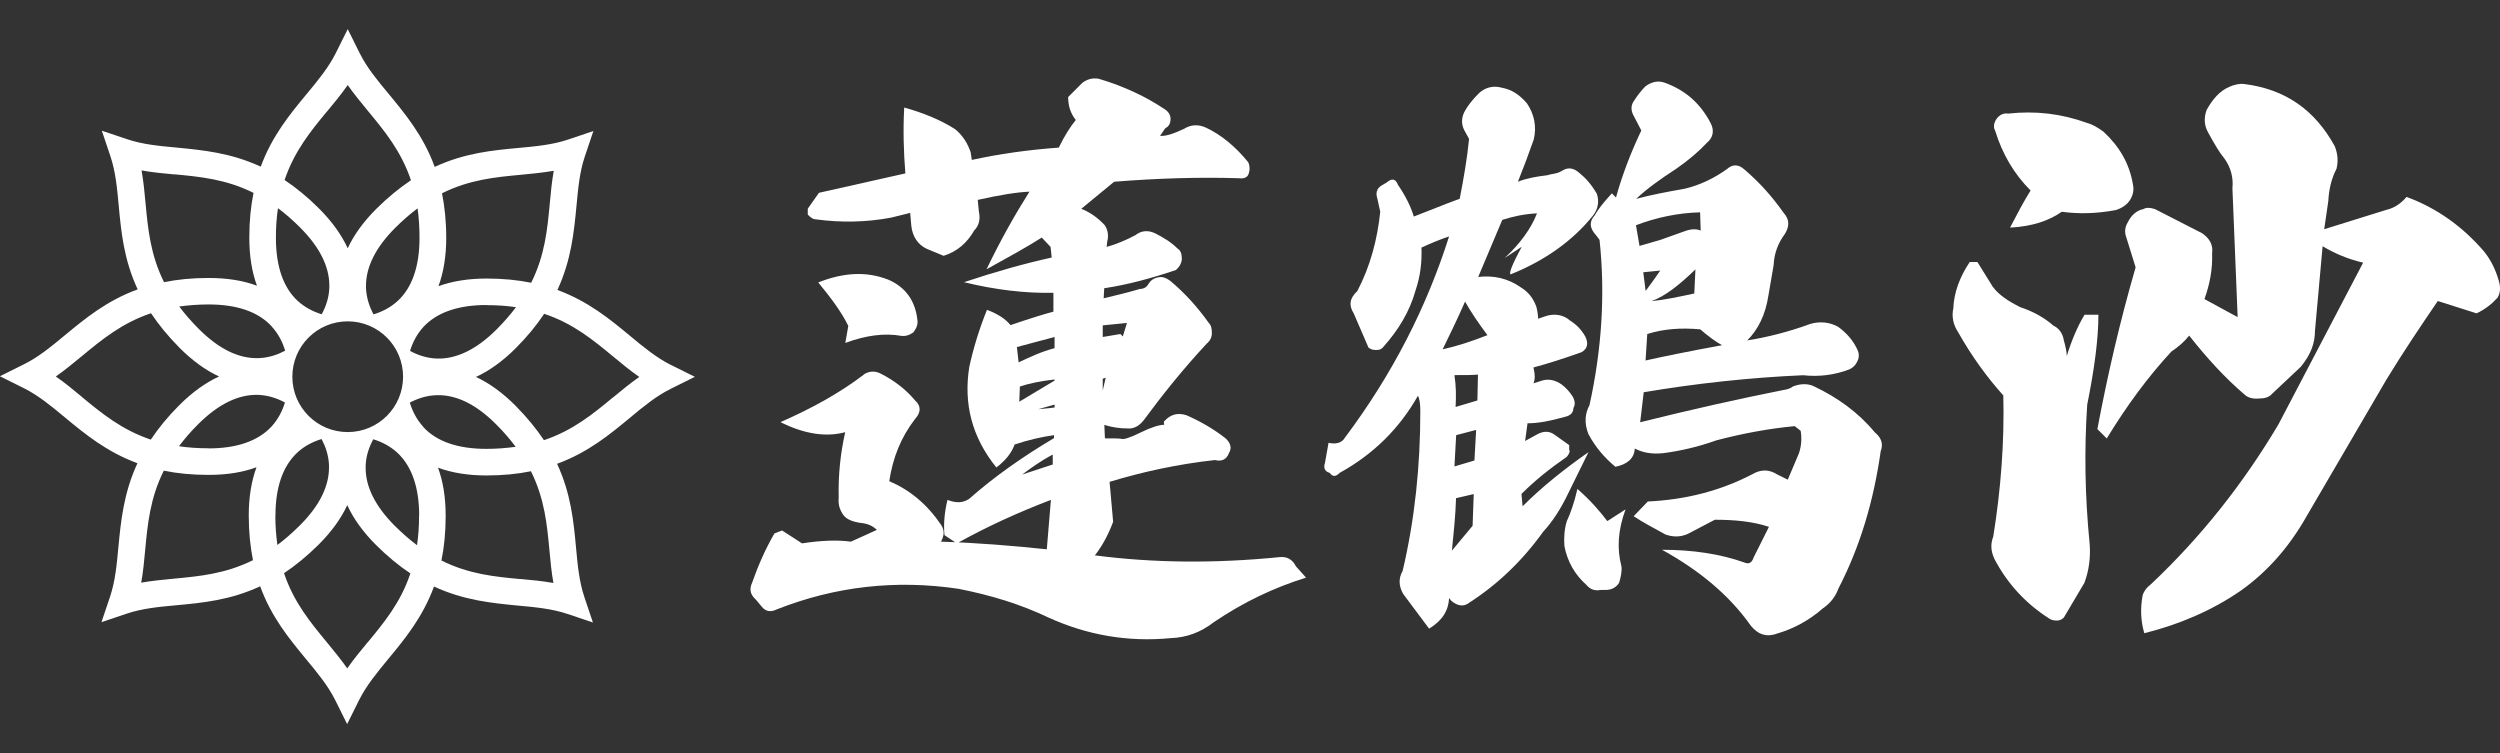
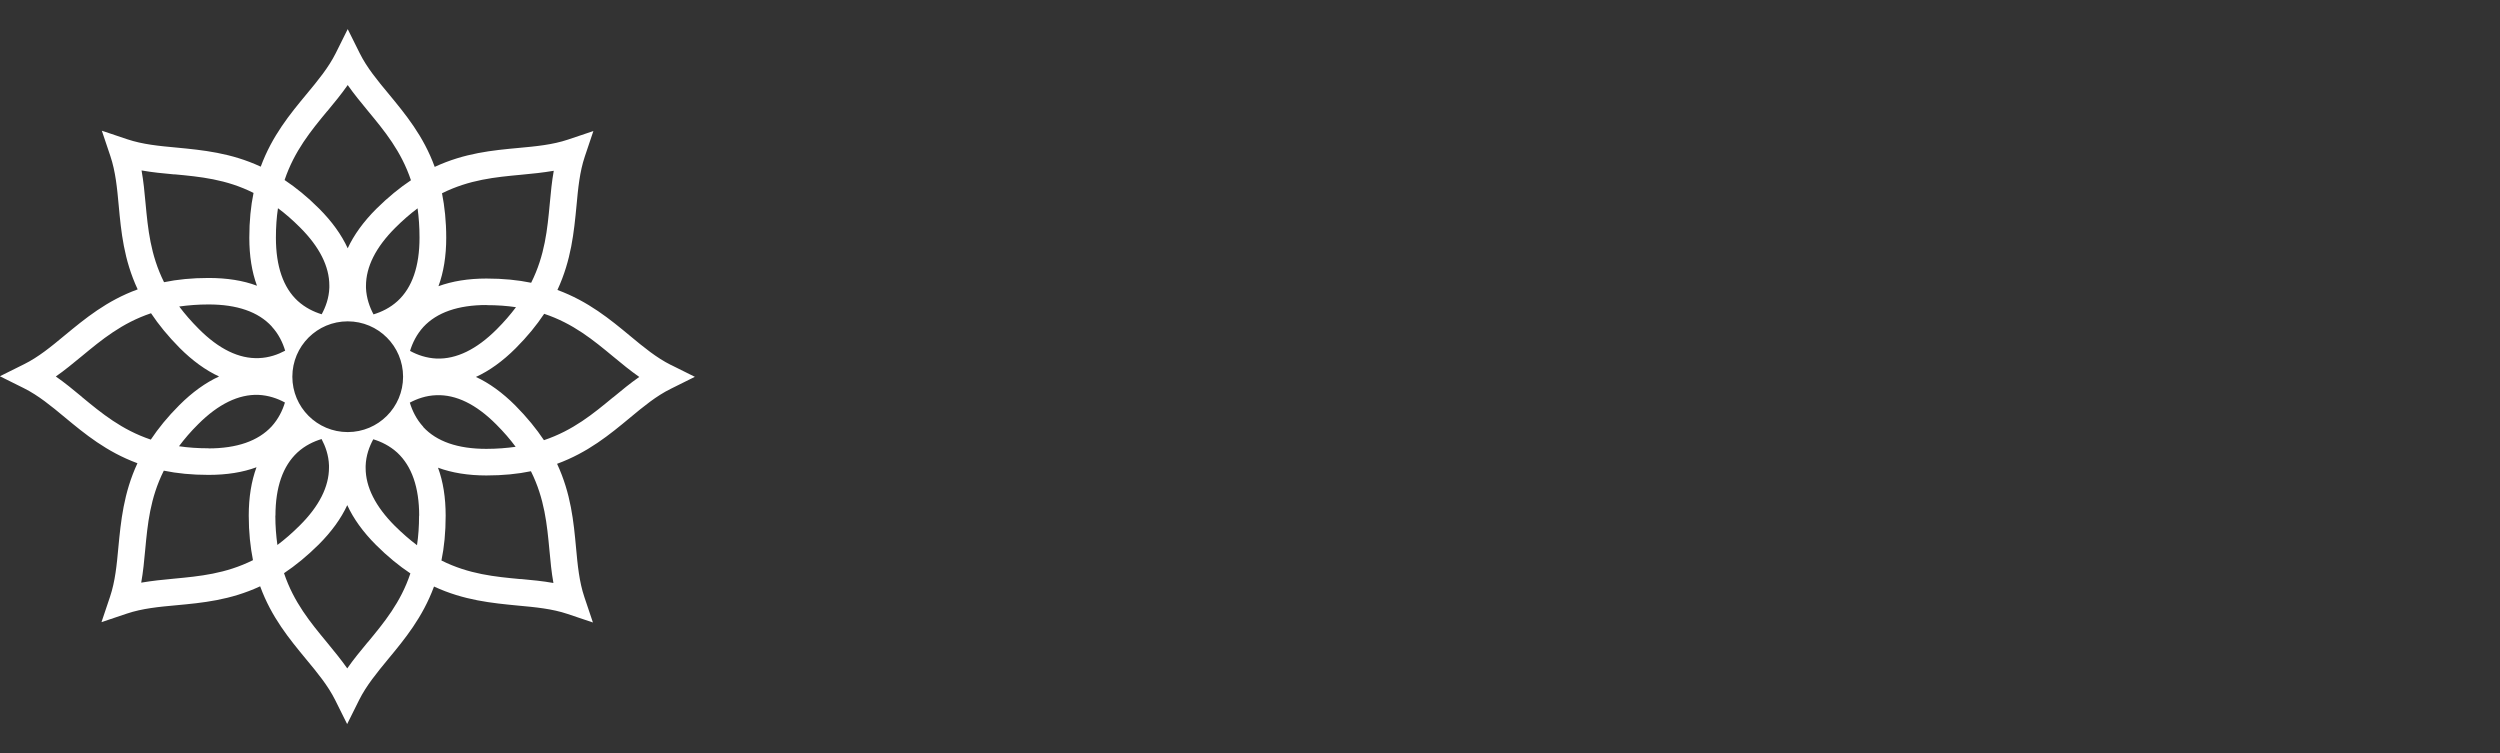
<svg xmlns="http://www.w3.org/2000/svg" id="_レイヤー_1" data-name="レイヤー_1" version="1.1" viewBox="0 0 219 66">
  <rect x="0" y="0" width="219" height="66" fill="#333333" stroke="none" />
  <defs>
    <style>
      .st0 {
        fill: #fff;
      }
    </style>
  </defs>
  <g>
-     <path class="st0" d="M75.64,32.82c.46-.31.98-.36,1.49-.1,1.24.62,2.27,1.44,3.04,2.37.52.46.52,1.03,0,1.6-1.24,1.6-1.96,3.4-2.27,5.46,1.8.77,3.3,2.01,4.53,3.81.31.46.31.93,0,1.49,3.19.1,6.34.36,9.27.67l.36-4.33c-2.83,1.08-5.56,2.32-8.24,3.81l-1.08-.72c-.1-.98,0-2.01.26-3.09.77.31,1.39.26,1.91-.1,2.16-1.91,4.64-3.66,7.42-5.31v-.26c-1.08.15-2.22.41-3.45.82-.26.72-.77,1.39-1.6,2.01-2.16-2.68-2.88-5.61-2.37-8.81.36-1.65.88-3.35,1.55-5,.93.36,1.6.77,2.06,1.34,1.96-.67,3.19-1.03,3.76-1.18v-1.65c-2.47.05-5.1-.26-7.83-.93,2.78-.93,5.36-1.65,7.68-2.16l-.1-.93-.77-.82c-1.29.82-2.88,1.7-4.84,2.78,1.24-2.58,2.52-4.84,3.76-6.8-1.18.05-2.68.31-4.53.72l.1,1.03c.15.67,0,1.24-.41,1.65-.62,1.08-1.49,1.85-2.68,2.22l-1.49-.62c-.77-.36-1.24-1.08-1.34-2.01l-.1-1.13-1.65.41c-2.16.41-4.38.46-6.65.15-.21,0-.41-.15-.67-.41v-.52l.98-1.39,7.57-1.7c-.15-1.85-.21-3.81-.1-5.77,1.65.46,3.19,1.08,4.48,1.91.67.57,1.08,1.24,1.34,2.01l.1.67c2.37-.52,4.89-.88,7.62-1.08.52-1.08,1.03-1.85,1.49-2.42-.46-.57-.67-1.24-.67-2.01l1.24-1.24c.41-.31.88-.46,1.44-.36,2.27.67,4.17,1.6,5.72,2.63.36.21.57.52.57.88,0,.41-.15.67-.46.82l-.46.67c.52.05,1.24-.21,2.11-.62.57-.36,1.24-.41,1.91-.1,1.34.62,2.63,1.7,3.71,3.04.15.36.15.72,0,1.08-.15.31-.46.36-.93.31-3.35-.1-6.95,0-10.82.31l-2.88,2.37c.67.26,1.39.72,2.06,1.44.26.41.36.88.21,1.44l-.05.46c.93-.26,1.75-.62,2.52-1.03.52-.41,1.13-.46,1.75-.15.72.36,1.39.77,1.96,1.34.26.15.36.46.36.93-.05.41-.26.72-.52.93-2.11.72-4.22,1.29-6.28,1.6l-.05.88c.88-.21,1.96-.46,3.19-.82.31,0,.57-.15.72-.41.21-.36.52-.57.98-.62.26-.05.57.05.93.31,1.29,1.08,2.37,2.27,3.4,3.71.21.21.26.52.26.88s-.15.67-.46.93c-2.11,2.27-3.91,4.53-5.51,6.7-.41.52-.88.77-1.44.72-.67,0-1.34-.1-2.01-.31l.05,1.18c.77,0,1.29,0,1.49.05.15.05.72-.1,1.65-.57.93-.46,1.65-.67,2.06-.67-.05-.21-.05-.31,0-.31.57-.62,1.18-.77,1.96-.52,1.29.57,2.42,1.24,3.4,2.01.46.41.57.88.31,1.29-.21.57-.62.77-1.24.62-3.25.36-6.34,1.03-9.22,1.91l.31,3.5c-.46,1.24-1.03,2.22-1.6,2.94,5.15.67,10.51.72,16.23.15.62-.05,1.08.21,1.39.82l.88.98c-2.83.88-5.51,2.16-8.09,3.91-1.13.88-2.37,1.34-3.76,1.39-3.76.36-7.31-.26-10.71-1.8-2.47-1.18-5.05-1.96-7.88-2.52-5.51-.82-10.82-.21-15.92,1.8-.52.26-.98.21-1.34-.26l-.52-.62c-.46-.41-.57-.88-.31-1.44.52-1.49,1.18-2.99,1.96-4.33l.67-.26,1.75,1.13c1.65-.26,3.14-.31,4.28-.15l2.27-1.03c-.36-.36-.82-.57-1.49-.62-.57-.1-1.08-.26-1.39-.62-.36-.46-.52-.98-.46-1.55-.05-2.01.15-3.91.57-5.77-1.7.46-3.61.15-5.67-.88,2.68-1.18,5.15-2.52,7.31-4.17ZM77.75,24.47c1.6.67,2.47,1.91,2.63,3.71,0,.31-.1.57-.36.93-.36.26-.72.36-1.08.31-1.44-.26-3.09-.05-4.89.62l.26-1.49c-.57-1.18-1.49-2.42-2.63-3.81,2.22-.88,4.22-.98,6.08-.26ZM89.24,31.74c.98-.46,1.96-.93,3.14-1.24v-.98l-3.3.88.15,1.34ZM89.29,35.19l3.09-1.85v-.1c-1.29.15-2.27.36-3.04.62l-.05,1.34ZM92.22,40.7v-.88c-1.08.57-1.91,1.18-2.68,1.75l2.68-.88ZM92.38,35.7v-.26l-1.44.41,1.44-.15ZM96.6,28.49v1.03l1.55-.26.21.21.36-1.18-2.11.21ZM96.6,33.18v1.03l.26-1.13-.26.1Z" />
-     <path class="st0" d="M133.74,9.02c.67.98.88,2.06.62,3.19-.41,1.18-.88,2.42-1.39,3.71.77-.31,1.65-.46,2.58-.57.15-.05.36-.1.67-.15.26-.05.46-.15.57-.21.52-.36,1.03-.31,1.55.15.57.46,1.08,1.03,1.55,1.85.21.67.1,1.29-.31,1.85-1.85,2.32-4.33,4.02-7.26,5.2-.15-.15.21-.98.98-2.42l-1.49.98c1.34-1.24,2.32-2.58,2.83-3.91-1.08.05-2.06.26-3.04.57l-2.11,5c1.34-.15,2.58.1,3.76.93.67.41,1.08.98,1.34,1.7.1.41.15.77.15,1.03l.77-.26c.77-.21,1.49-.05,2.01.41.57.36.98.77,1.34,1.39.31.62.21,1.08-.31,1.39-1.6.57-3.04,1.03-4.22,1.34.15.62.15,1.03,0,1.39l.82-.26c.57-.15,1.13,0,1.65.36.41.31.72.67.98,1.08.21.41.21.72.05.98,0,.41-.26.67-.72.77-1.29.36-2.32.57-3.3.57l-.21,1.55,1.13-.62c.52-.26,1.03-.26,1.49.1l1.24.88c0,.31,0,.46,0,.41.1.15,0,.36-.21.62-1.49,1.03-2.78,2.06-3.97,3.25l.1,1.08c1.75-1.75,3.71-3.3,5.77-4.74l-1.8,3.66c-.62,1.29-1.34,2.42-2.16,3.3-1.85,2.58-4.02,4.64-6.49,6.23-.46.36-.98.31-1.55-.15l-.21-.26c-.05,1.08-.57,1.96-1.75,2.68l-2.27-3.04c-.41-.72-.41-1.39-.05-2.01,1.08-4.58,1.55-9.27,1.55-14.01,0-.57-.05-1.03-.21-1.34-1.6,2.83-3.86,5.1-6.85,6.75-.36.36-.62.36-.88,0-.41-.1-.57-.41-.41-.88l.31-1.75c.67.15,1.18,0,1.44-.46,4.17-5.56,7.16-11.44,9.12-17.62-.62.21-1.44.52-2.42.98.05,1.29-.1,2.52-.52,3.76-.52,1.85-1.49,3.45-2.83,4.95-.15.21-.36.26-.62.26s-.46-.05-.67-.21l-1.29-2.99c-.46-.72-.36-1.34.31-1.96,1.13-2.16,1.75-4.48,2.01-6.95l-.26-1.18c-.15-.46-.05-.82.31-1.08l.52-.31c.41-.36.77-.36.98.21.67.98,1.13,1.91,1.39,2.78,2.47-.98,3.81-1.49,4.02-1.55.36-1.85.67-3.66.82-5.25l-.31-.57c-.36-.57-.41-1.18-.1-1.8.31-.57.72-1.08,1.29-1.65.57-.52,1.29-.67,2.01-.46.82.15,1.49.57,2.16,1.34ZM126.38,30.6c1.18-.26,2.47-.67,3.92-1.24-.77-1.03-1.44-2.01-1.96-2.94-.77,1.75-1.44,3.09-1.96,4.17ZM127.2,48.22l1.8-2.16.1-2.78-1.55.36c-.05,1.55-.21,3.04-.36,4.58ZM127.51,35.65l1.91-.57.05-2.27c-.41.05-1.08.05-2.06.05.15.98.15,1.91.1,2.78ZM127.41,40.86l1.75-.52.15-2.68-1.75.46-.15,2.73ZM140.8,45.65l1.6-1.03c-.67,1.8-.77,3.45-.36,5,.05.41-.05.93-.21,1.44-.26.41-.67.62-1.18.62h-.41c-.57.1-.93-.05-1.29-.46-.98-.88-1.65-2.01-1.91-3.4-.05-.72,0-1.49.21-2.16.31-.67.67-1.65.93-2.83,1.18,1.03,2.01,2.01,2.63,2.83ZM149.87,10.82c.31.62.21,1.24-.36,1.7-.67.72-1.49,1.44-2.68,2.27-1.44.93-2.63,1.8-3.5,2.63,1.34-.36,2.73-.62,4.22-.88,1.34-.31,2.63-.93,3.76-1.75.46-.41.98-.41,1.49.05,1.34,1.13,2.47,2.42,3.45,3.81.52.57.52,1.18.1,1.85-.57.77-.93,1.65-.98,2.73l-.46,2.68c-.26,1.65-.88,2.94-1.85,3.91,1.65-.26,3.55-.72,5.51-1.44.88-.26,1.75-.15,2.47.26.77.57,1.34,1.24,1.7,2.06.15.36.1.72-.05.98-.15.31-.36.52-.67.67-1.34.52-2.73.67-4.07.52-4.74.21-9.38.72-13.96,1.49l-.31,2.63c4.53-1.13,8.71-2.06,12.57-2.83.36-.05.62-.15.82-.31.67-.26,1.34-.26,1.85,0,2.06.98,3.86,2.27,5.31,4.02.57.46.77,1.03.52,1.65-.62,4.38-1.8,8.35-3.71,12.05-.26.72-.72,1.29-1.39,1.75-1.18,1.03-2.52,1.75-3.91,2.16-.93.36-1.7.15-2.37-.67-1.85-2.63-4.48-4.84-7.78-6.65,2.68,0,5.1.36,7.26,1.13.36.15.62,0,.77-.46l1.34-2.68c-1.39-.46-2.94-.62-4.74-.62l-2.37,1.24c-.57.26-1.24.31-1.96.05-1.03-.57-2.01-1.08-2.78-1.6l1.24-1.29c3.3-.15,6.34-.93,9.12-2.37.77-.46,1.49-.46,2.21,0l.93.46.98-2.32c.21-.62.26-1.29.15-1.96l-.52-.41c-2.22.21-4.48.62-6.85,1.24-1.6.57-3.14.93-4.69,1.13-.98.1-1.8-.05-2.47-.41-.05.88-.67,1.39-1.7,1.6-.93-.77-1.75-1.7-2.37-2.88-.36-.93-.31-1.75.1-2.52,1.08-4.89,1.39-9.74.88-14.48l-.31-.41c-.57-.62-.62-1.18-.1-1.75.31-.57.82-1.18,1.49-1.91l.36.36c.57-2.06,1.34-4.02,2.22-5.87l-.67-1.29c-.26-.46-.26-.93.05-1.34.26-.41.57-.82.98-1.24.57-.41,1.13-.52,1.7-.31,1.85.67,3.14,1.85,4.02,3.55ZM143.63,21.54l1.8-.52c.72-.26,1.44-.52,2.16-.77.57-.21,1.03-.21,1.39-.05l-.05-1.6c-1.96.05-3.86.46-5.62,1.13l.31,1.8ZM144.15,25.5c.57-.77.98-1.34,1.29-1.8l-1.49.15.21,1.65ZM144.15,31.58c1.6-.36,3.86-.82,6.7-1.34-.57-.31-1.18-.77-1.91-1.39-1.65-.15-3.19-.05-4.64.41l-.15,2.32ZM144.66,26.38c1.08-.1,2.32-.36,3.76-.67l.1-2.11c-1.44,1.39-2.68,2.37-3.86,2.78Z" />
-     <path class="st0" d="M182.58,27.57h1.24c0,2.16-.36,4.79-.98,7.88-.26,3.86-.21,7.93.21,12.16.1,1.18-.05,2.37-.46,3.45l-1.8,3.04c-.21.21-.41.26-.62.26-.26,0-.46-.05-.62-.15-2.11-1.34-3.71-3.09-4.84-5.25-.31-.67-.36-1.29-.1-1.96.67-4.17.98-8.29.88-12.36-1.44-1.6-2.78-3.45-3.97-5.56-.41-.62-.57-1.34-.41-2.06.05-1.39.57-2.78,1.44-4.07h.67l1.34,2.16c.52.72,1.39,1.29,2.42,1.8,1.08.36,2.06.88,2.88,1.6.52.26.82.67.93,1.29.15.57.26,1.03.26,1.39.41-1.34.93-2.58,1.55-3.61ZM174.8,11.49c-.21-.31-.15-.72.1-1.08.26-.36.62-.52,1.03-.46,2.37-.26,4.64,0,6.9.82.41.1.88.36,1.44.77,1.39,1.29,2.27,2.78,2.58,4.64.1.46,0,.93-.26,1.34-.26.41-.72.72-1.24.88-1.65.31-3.19.36-4.74.15-1.08.77-2.58,1.29-4.53,1.39.62-1.18,1.18-2.27,1.8-3.25-1.44-1.44-2.47-3.19-3.09-5.2ZM196.02,27.82l-.46-11.33c.1-.93-.15-1.85-.72-2.63-.36-.41-.82-1.18-1.39-2.22-.36-.62-.41-1.29-.15-2.01.52-.93,1.13-1.65,1.96-2.01.46-.21.93-.31,1.34-.26,3.61.46,6.18,2.27,7.93,5.46.26.67.31,1.29.15,1.96-.46.88-.67,1.85-.72,2.83l-.36,2.47,5.46-1.7c.67-.15,1.29-.57,1.75-1.13,2.68.98,4.95,2.63,6.8,4.79.62.77,1.03,1.65,1.29,2.58.15.52.15.98-.1,1.44-.46.52-1.08,1.03-1.85,1.39l-3.4-1.08c-1.44,2.11-2.94,4.33-4.48,6.85l-7.01,12c-1.49,2.63-3.35,4.79-5.72,6.49-2.52,1.75-5.41,2.99-8.5,3.76-.31-1.08-.36-2.11-.15-3.3.1-.36.36-.72.72-.98,4.38-4.12,8.09-8.81,11.18-14.01l7.42-14.17c-1.34-.31-2.52-.82-3.55-1.44l-.67,7.42c0,1.08-.36,2.06-1.24,3.14l-2.52,2.37c-.26.31-.67.41-1.13.41-.52.05-.93-.05-1.24-.31-1.75-1.49-3.35-3.25-4.89-5.2-.41.52-.93.98-1.55,1.39-2.06,2.22-3.91,4.74-5.67,7.62l-.82-.82c.88-4.69,1.96-9.38,3.35-14.17l-.88-2.83c-.1-.46,0-.82.26-1.24.31-.57.77-.93,1.29-1.03.26-.15.57-.15,1.03,0l4.12,2.11c.67.46.98,1.03.88,1.75.05,1.44-.21,2.73-.67,4.02l2.94,1.6Z" />
-   </g>
+     </g>
  <path class="st0" d="M58.77,31.97c-1.26-.63-2.39-1.56-3.58-2.55-1.75-1.45-3.65-3.02-6.36-4.02,1.22-2.63,1.45-5.09,1.67-7.36.14-1.54.28-2.99.73-4.33l.75-2.23-2.23.75c-1.34.45-2.79.59-4.33.73-2.27.21-4.72.44-7.34,1.66-.99-2.72-2.57-4.62-4.02-6.38-.99-1.19-1.92-2.31-2.55-3.58l-1.05-2.11-1.05,2.11c-.63,1.26-1.56,2.39-2.55,3.58-1.45,1.75-3.02,3.65-4.02,6.36-2.63-1.22-5.09-1.45-7.36-1.67-1.54-.14-2.99-.28-4.33-.73l-2.23-.75.75,2.23c.45,1.34.59,2.79.73,4.33.21,2.27.44,4.72,1.66,7.34-2.72.99-4.62,2.57-6.38,4.02-1.19.99-2.32,1.92-3.58,2.54l-2.11,1.05,2.11,1.05c1.26.63,2.39,1.56,3.58,2.55,1.75,1.45,3.65,3.02,6.36,4.02-1.22,2.63-1.45,5.09-1.67,7.36-.14,1.54-.28,2.99-.73,4.33l-.75,2.23,2.23-.75c1.34-.45,2.79-.59,4.33-.73,2.27-.21,4.72-.44,7.34-1.66.99,2.72,2.57,4.62,4.02,6.38.99,1.19,1.92,2.32,2.55,3.58l1.05,2.11,1.05-2.11c.63-1.26,1.56-2.39,2.54-3.58,1.45-1.75,3.02-3.65,4.02-6.36,2.63,1.22,5.09,1.45,7.36,1.67,1.54.14,2.99.28,4.33.73l2.23.75-.75-2.23c-.45-1.34-.59-2.79-.73-4.33-.21-2.27-.44-4.72-1.66-7.34,2.72-1,4.62-2.57,6.38-4.03,1.19-.99,2.32-1.92,3.58-2.54l2.11-1.05-2.11-1.05ZM38.72,16.93c2.41-1.2,4.68-1.41,6.91-1.62.99-.09,1.94-.19,2.88-.35-.17.94-.26,1.9-.35,2.88-.21,2.23-.42,4.51-1.63,6.93-1.16-.24-2.46-.37-3.92-.37h0c-1.59,0-2.99.23-4.2.67.45-1.22.68-2.64.68-4.24,0-1.45-.14-2.74-.37-3.9ZM42.61,26.73c.94,0,1.8.06,2.59.18-.48.64-1.03,1.28-1.69,1.94-1.76,1.76-3.53,2.62-5.26,2.56-.9-.04-1.69-.32-2.33-.67.21-.69.57-1.44,1.17-2.1,1.18-1.27,3.04-1.92,5.53-1.92ZM36.75,20.83c0,2.49-.64,4.36-1.91,5.53-.66.61-1.43.97-2.12,1.18-.34-.64-.62-1.42-.66-2.31,0-.06,0-.13,0-.19,0-1.67.86-3.38,2.56-5.08.66-.66,1.32-1.23,1.96-1.71.11.79.17,1.64.17,2.57ZM35.31,33c0,2.68-2.17,4.85-4.85,4.85s-4.85-2.17-4.85-4.85,2.17-4.85,4.85-4.85,4.85,2.17,4.85,4.85ZM28.67,9.74c.63-.76,1.24-1.5,1.79-2.29.55.79,1.16,1.52,1.79,2.29,1.43,1.73,2.89,3.49,3.75,6.05-.99.66-2,1.48-3.04,2.51-1.12,1.12-1.96,2.28-2.5,3.45-.54-1.18-1.38-2.35-2.51-3.48-1.03-1.03-2.03-1.84-3.02-2.5.86-2.55,2.31-4.31,3.74-6.04ZM24.35,18.24c.64.47,1.28,1.03,1.94,1.69,1.7,1.7,2.56,3.41,2.56,5.08,0,.06,0,.13,0,.19-.03.9-.32,1.69-.67,2.33-.69-.21-1.44-.57-2.1-1.17-1.27-1.17-1.91-3.04-1.91-5.53,0-.94.06-1.8.18-2.59ZM23.8,28.6c.61.66.97,1.42,1.18,2.12-.64.34-1.42.62-2.31.65-1.73.07-3.5-.79-5.26-2.56-.66-.66-1.23-1.32-1.71-1.96.79-.11,1.64-.18,2.57-.18,2.49,0,4.35.64,5.53,1.92ZM15.28,15.27c2.23.21,4.52.42,6.93,1.63-.24,1.16-.37,2.46-.37,3.92,0,1.59.22,2.99.67,4.21-1.22-.46-2.63-.68-4.24-.68-1.45,0-2.74.13-3.9.37-1.2-2.41-1.41-4.69-1.62-6.91-.09-.99-.18-1.94-.35-2.88.94.17,1.9.26,2.88.35ZM7.18,34.77c-.76-.63-1.5-1.24-2.29-1.79.79-.55,1.52-1.16,2.29-1.79,1.73-1.43,3.49-2.89,6.05-3.75.66.99,1.48,2,2.51,3.04,1.12,1.12,2.28,1.96,3.45,2.5-1.18.54-2.35,1.38-3.48,2.51-1.03,1.03-1.84,2.03-2.5,3.02-2.55-.86-4.31-2.31-6.04-3.74ZM22.16,49.07c-2.41,1.2-4.69,1.41-6.91,1.62-.99.09-1.94.19-2.88.35.17-.94.26-1.9.35-2.88.21-2.23.42-4.51,1.63-6.93,1.16.24,2.46.37,3.92.37h0c1.59,0,2.99-.22,4.2-.67-.45,1.22-.68,2.63-.68,4.24,0,1.45.14,2.74.37,3.9ZM18.27,39.27c-.94,0-1.8-.06-2.59-.18.48-.64,1.03-1.29,1.69-1.94,1.76-1.76,3.54-2.62,5.26-2.56.9.04,1.69.32,2.33.67-.21.69-.57,1.44-1.17,2.1-1.18,1.27-3.04,1.92-5.53,1.92ZM24.13,45.17c0-2.49.65-4.35,1.92-5.53.66-.61,1.43-.97,2.12-1.18.34.64.62,1.42.65,2.31,0,.06,0,.13,0,.19,0,1.67-.86,3.38-2.56,5.07-.66.66-1.32,1.23-1.96,1.71-.11-.79-.18-1.64-.18-2.57ZM32.21,56.26c-.63.76-1.24,1.5-1.79,2.29-.55-.78-1.16-1.52-1.79-2.29-1.43-1.73-2.89-3.49-3.75-6.05.99-.66,2-1.48,3.04-2.51,1.12-1.12,1.96-2.28,2.5-3.45.54,1.18,1.38,2.35,2.51,3.48,1.03,1.03,2.03,1.84,3.02,2.5-.85,2.55-2.31,4.31-3.74,6.04ZM36.71,45.17c0,.94-.06,1.8-.18,2.59-.64-.48-1.28-1.04-1.94-1.69-1.7-1.7-2.56-3.41-2.56-5.07,0-.06,0-.13,0-.19.03-.9.32-1.69.67-2.33.69.21,1.44.57,2.1,1.17,1.27,1.18,1.92,3.04,1.92,5.53h0ZM37.08,37.39c-.61-.66-.97-1.43-1.18-2.12.64-.34,1.42-.62,2.31-.65,1.73-.07,3.5.79,5.26,2.56.66.66,1.23,1.32,1.7,1.96-.79.11-1.64.18-2.57.18-2.49,0-4.35-.64-5.53-1.92ZM45.6,50.73c-2.23-.21-4.51-.42-6.93-1.63.24-1.16.37-2.46.37-3.92,0-1.59-.22-2.99-.67-4.21,1.22.45,2.64.68,4.24.68,1.45,0,2.74-.13,3.9-.37,1.2,2.41,1.41,4.68,1.62,6.91.09.99.18,1.94.35,2.88-.94-.17-1.9-.26-2.88-.35ZM53.7,34.81c-1.73,1.43-3.49,2.89-6.05,3.75-.66-.99-1.48-2-2.51-3.04-1.12-1.12-2.28-1.96-3.45-2.5,1.18-.54,2.35-1.38,3.48-2.51,1.03-1.03,1.84-2.03,2.5-3.02,2.55.85,4.31,2.31,6.04,3.74.76.63,1.5,1.24,2.29,1.79-.79.55-1.53,1.16-2.29,1.79Z" />
</svg>